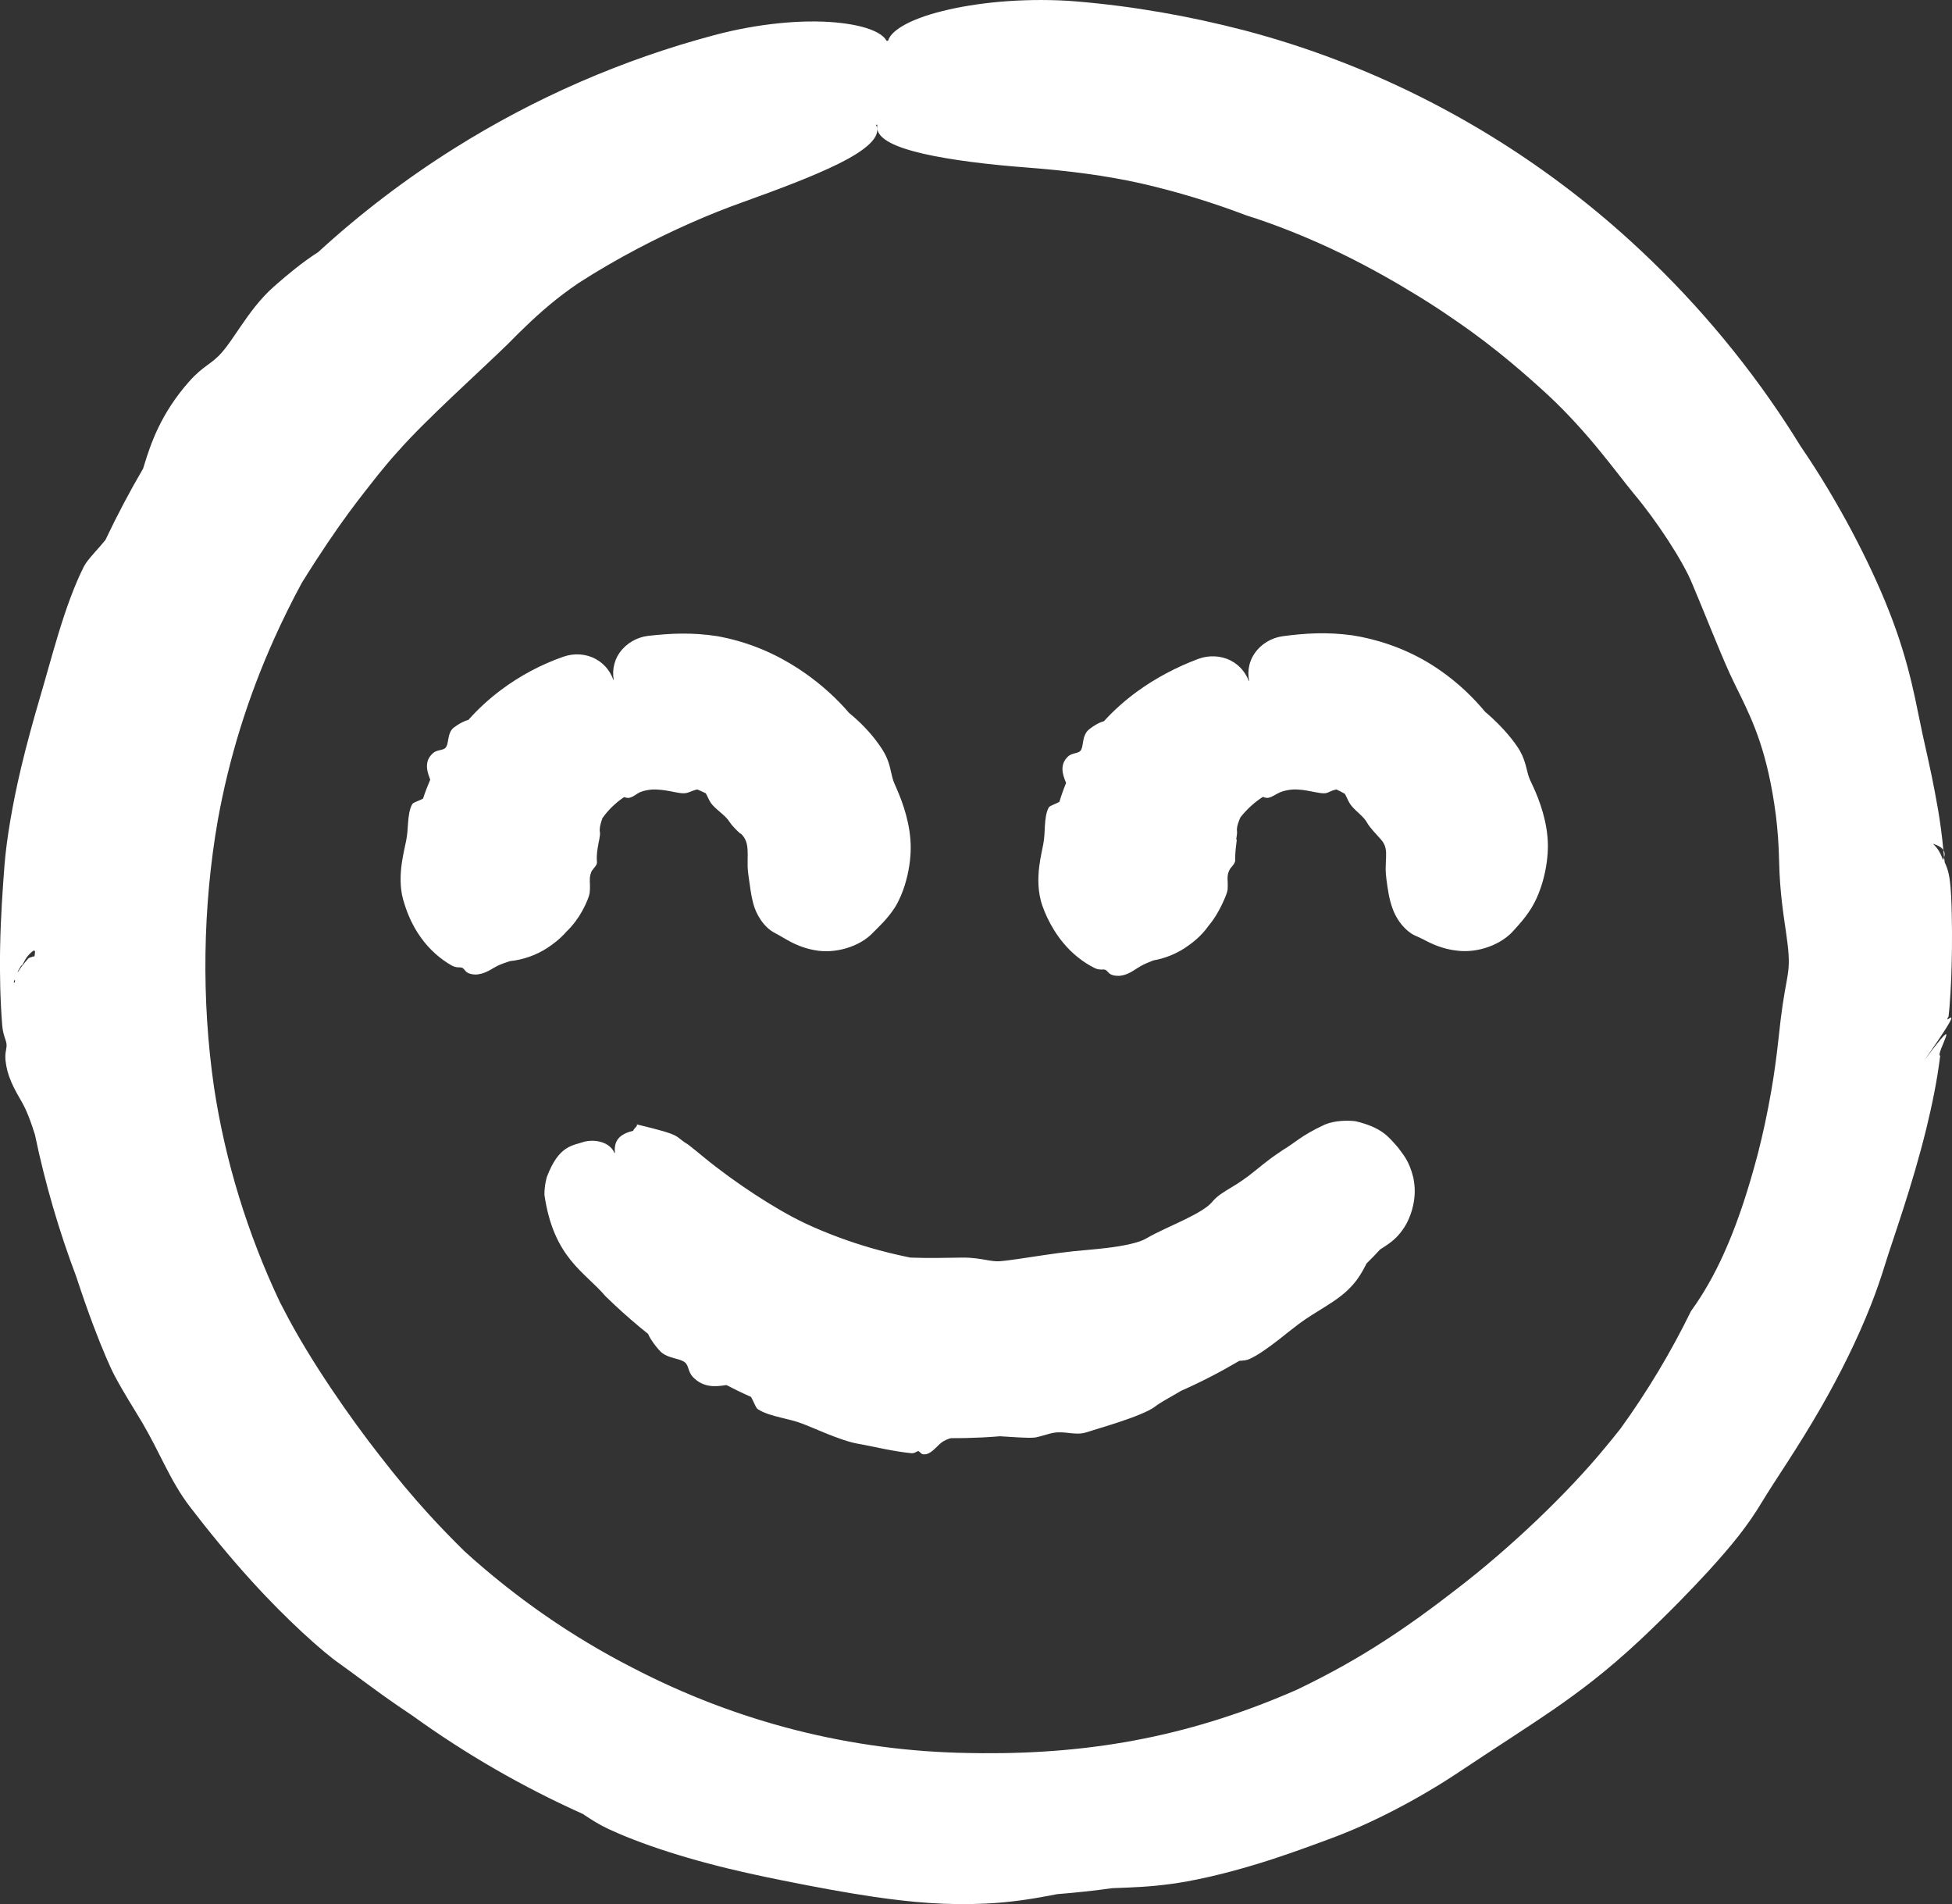
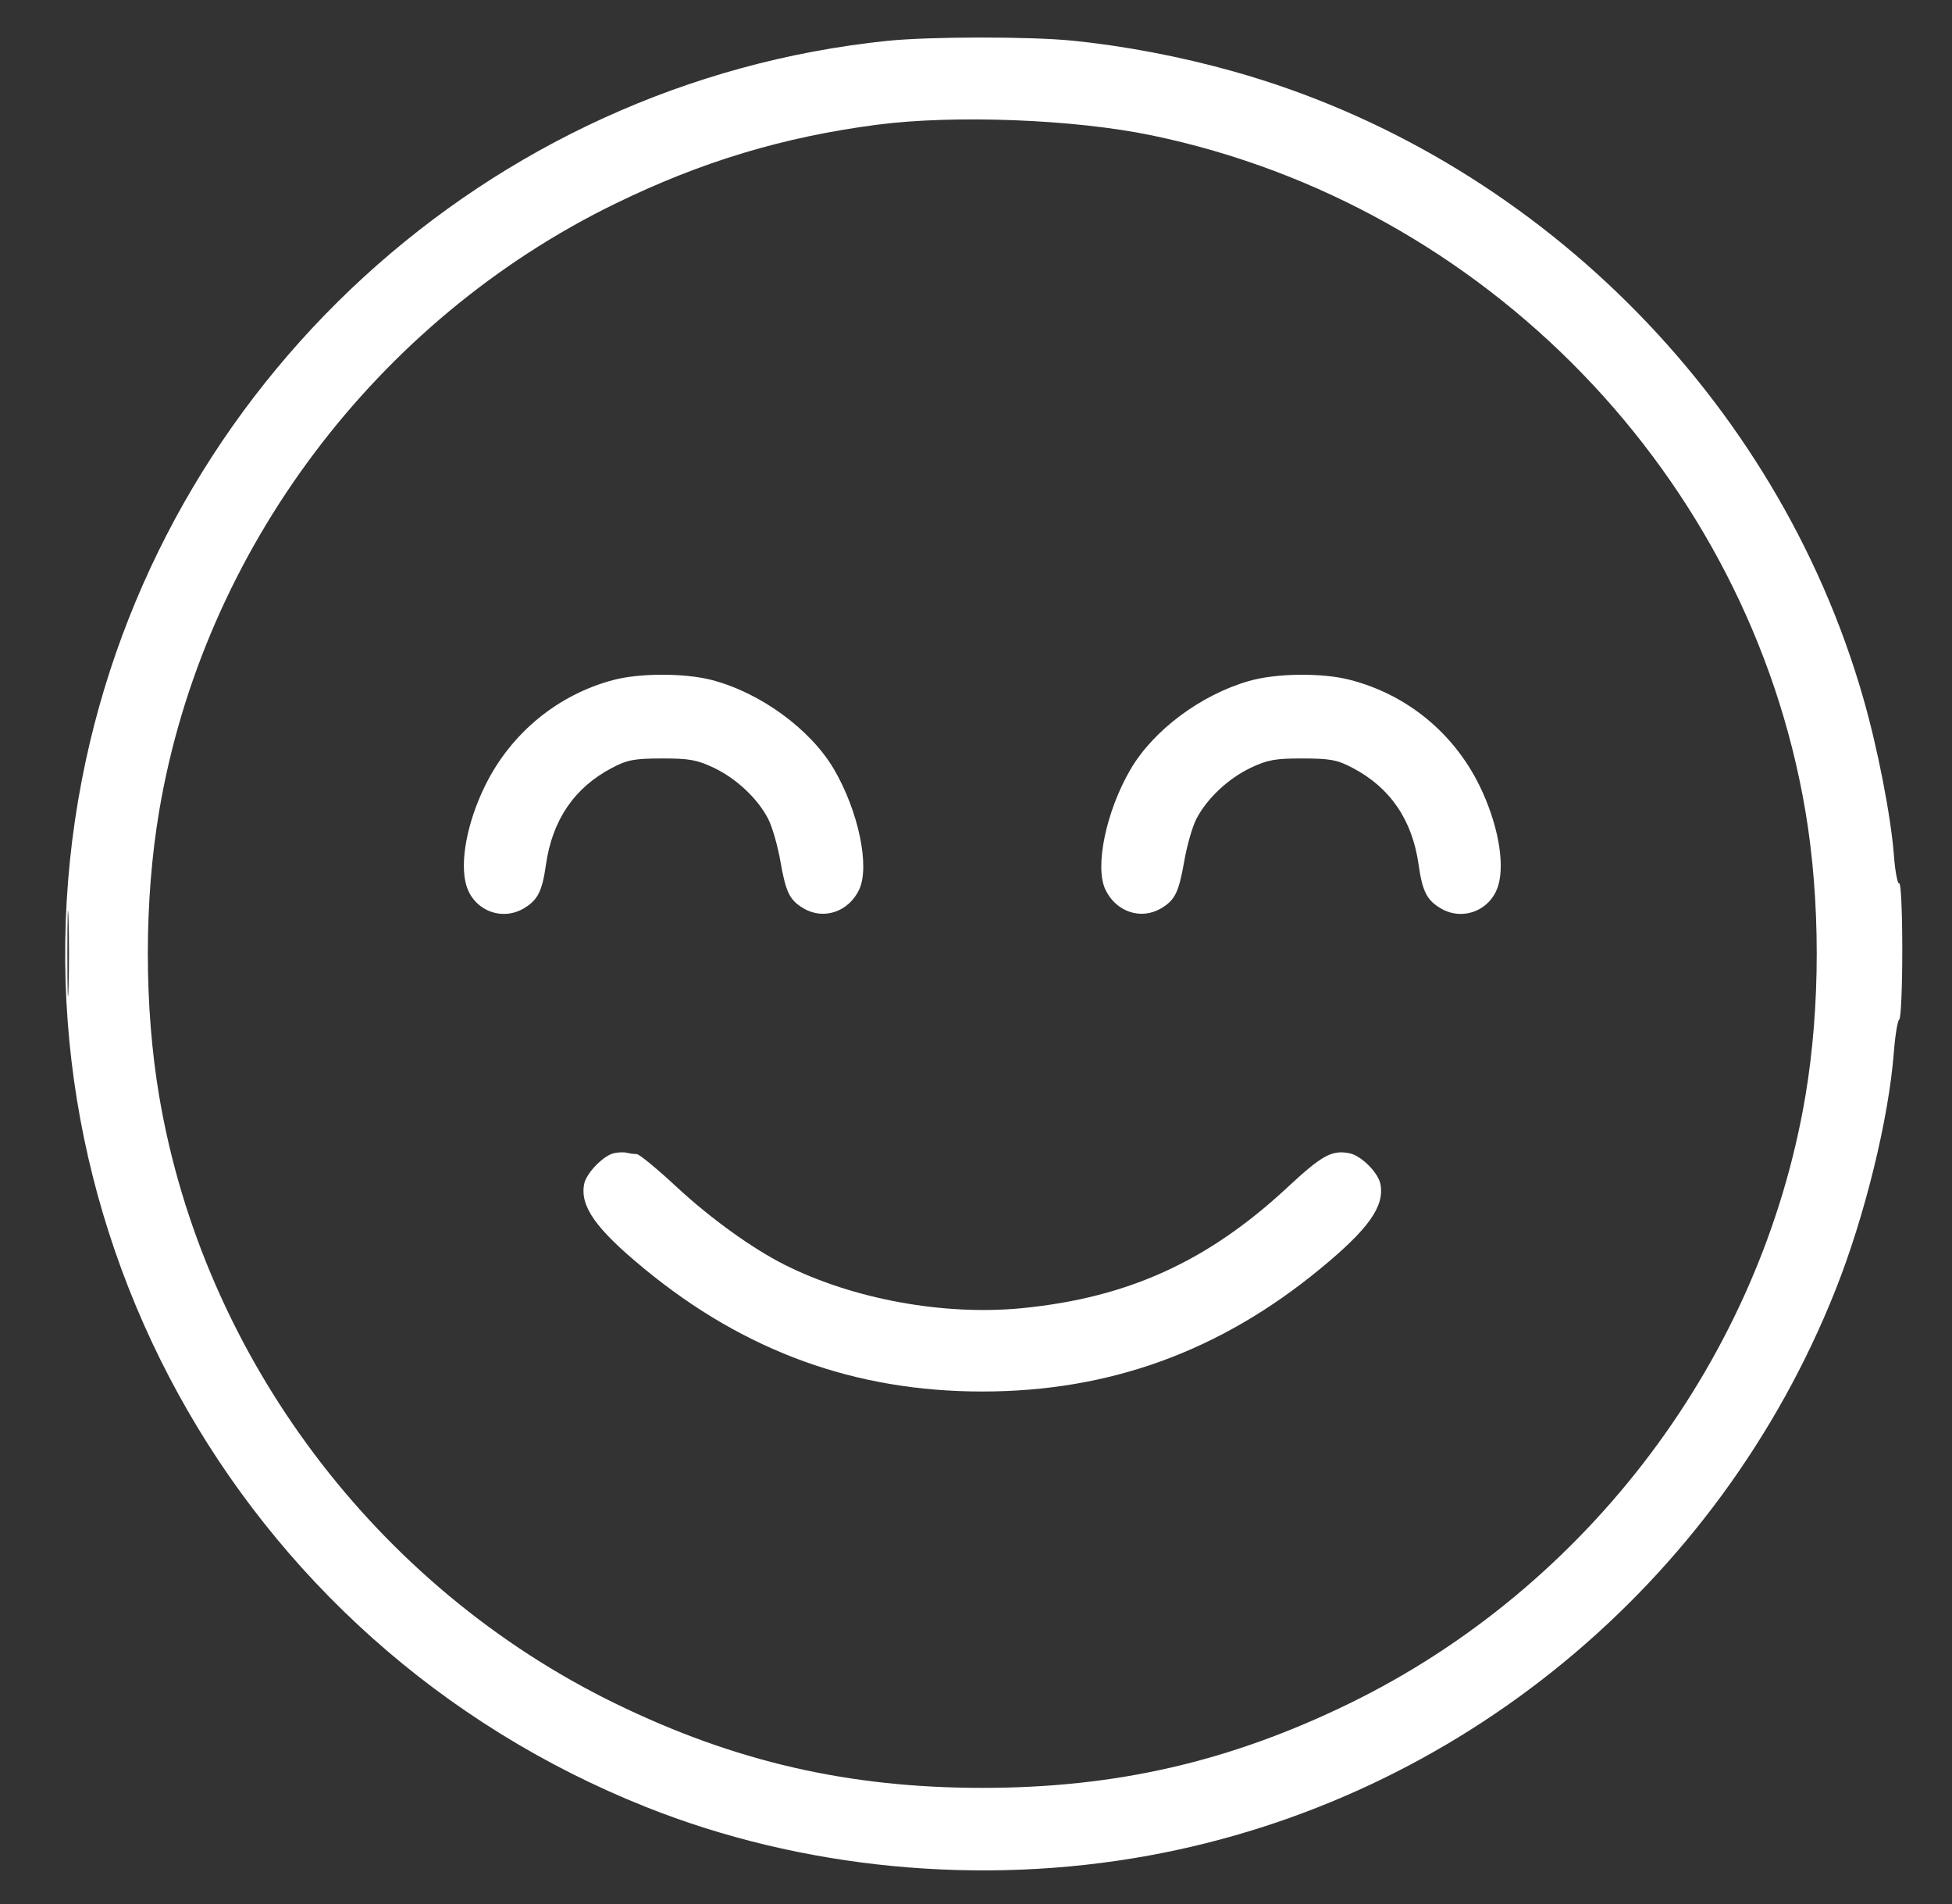
<svg xmlns="http://www.w3.org/2000/svg" viewBox="0 0 32.939 32.124" fill="none">
  <rect x="0" y="0" width="32.939" height="32.124" fill="#333333" stroke="none" />
  <path fill-rule="evenodd" clip-rule="evenodd" d="M14.975 0.689C8.23 1.384 2.672 6.48 1.382 13.153C-0.029 20.452 3.96 27.719 10.897 30.484C13.521 31.531 16.546 31.823 19.385 31.305C24.596 30.355 28.996 26.733 30.972 21.766C31.468 20.519 31.871 18.877 31.958 17.75C31.98 17.465 32.021 17.217 32.049 17.199C32.078 17.182 32.1 16.651 32.1 16.02C32.1 15.389 32.077 14.887 32.049 14.904C32.021 14.922 31.979 14.704 31.958 14.421C31.907 13.763 31.682 12.609 31.438 11.764C29.983 6.705 25.871 2.621 20.804 1.202C19.919 0.954 18.969 0.773 18.095 0.686C17.377 0.614 15.686 0.616 14.975 0.689ZM14.794 2.105C13.213 2.312 11.839 2.726 10.384 3.435C6.352 5.4 3.435 9.28 2.688 13.671C2.43 15.189 2.43 16.986 2.688 18.504C3.435 22.895 6.352 26.775 10.384 28.74C12.398 29.721 14.318 30.163 16.576 30.163C18.834 30.163 20.753 29.721 22.768 28.74C26.8 26.775 29.717 22.895 30.463 18.504C30.721 16.986 30.721 15.189 30.463 13.671C29.506 8.039 25.065 3.453 19.436 2.284C18.13 2.012 16.1 1.934 14.794 2.105ZM10.354 11.471C9.412 11.719 8.621 12.37 8.187 13.253C7.88 13.877 7.754 14.552 7.87 14.94C7.995 15.358 8.466 15.546 8.839 15.325C9.074 15.186 9.149 15.038 9.213 14.586C9.32 13.835 9.692 13.289 10.323 12.957C10.584 12.819 10.7 12.797 11.169 12.796C11.632 12.795 11.762 12.819 12.045 12.953C12.426 13.134 12.788 13.474 12.964 13.818C13.031 13.949 13.123 14.267 13.168 14.526C13.261 15.057 13.324 15.186 13.56 15.325C13.899 15.526 14.32 15.384 14.498 15.008C14.682 14.62 14.486 13.683 14.073 12.978C13.676 12.301 12.829 11.684 12.006 11.471C11.551 11.354 10.799 11.354 10.354 11.471ZM21.076 11.489C20.264 11.722 19.465 12.318 19.078 12.978C18.666 13.683 18.469 14.62 18.653 15.008C18.831 15.384 19.252 15.526 19.592 15.325C19.828 15.186 19.891 15.057 19.984 14.526C20.029 14.267 20.12 13.949 20.187 13.818C20.364 13.474 20.725 13.134 21.106 12.953C21.389 12.819 21.52 12.795 21.982 12.796C22.451 12.797 22.567 12.819 22.828 12.957C23.46 13.289 23.832 13.835 23.938 14.586C24.002 15.038 24.077 15.186 24.312 15.325C24.685 15.546 25.156 15.358 25.282 14.94C25.398 14.552 25.271 13.877 24.965 13.253C24.524 12.357 23.732 11.712 22.77 11.467C22.3 11.348 21.532 11.357 21.076 11.489ZM1.137 16.087C1.137 16.735 1.145 17 1.156 16.676C1.167 16.352 1.167 15.822 1.156 15.498C1.145 15.175 1.137 15.44 1.137 16.087ZM10.369 19.453C10.189 19.487 9.893 19.79 9.857 19.976C9.785 20.353 10.056 20.734 10.876 21.408C12.568 22.8 14.431 23.476 16.576 23.476C18.721 23.476 20.584 22.8 22.275 21.408C23.095 20.734 23.366 20.353 23.294 19.976C23.257 19.782 22.967 19.494 22.77 19.456C22.473 19.399 22.309 19.489 21.725 20.032C20.384 21.279 19.039 21.892 17.255 22.069C15.933 22.201 14.393 21.919 13.233 21.334C12.687 21.058 11.987 20.553 11.418 20.025C11.09 19.72 10.787 19.47 10.744 19.47C10.701 19.47 10.629 19.461 10.585 19.449C10.541 19.437 10.444 19.438 10.369 19.453Z" fill="white" />
-   <path d="M7.988 4.508C7.455 4.993 6.412 5.889 5.899 6.452C5.889 6.462 5.88 6.472 5.87 6.483C5.746 6.614 5.634 6.742 5.505 6.894C5.204 7.264 4.775 7.747 4.045 8.881C3.85 9.222 3.669 9.57 3.501 9.925C2.986 11.012 2.603 12.161 2.365 13.343C1.755 16.32 2.091 19.487 3.347 22.288C3.37 22.337 3.394 22.386 3.419 22.436C3.886 23.405 4.629 24.514 5.133 25.183C5.767 26.039 6.267 26.572 6.686 26.999C7.973 28.216 9.489 29.2 11.136 29.885C12.671 30.524 14.334 30.881 16.009 30.958C17.095 31.008 18.187 30.939 19.255 30.746C19.264 30.744 19.273 30.743 19.282 30.741C20.257 30.563 21.213 30.283 22.13 29.908C22.663 29.673 23.153 29.414 23.593 29.153C24.212 28.786 24.733 28.416 25.156 28.102C26.18 27.354 27.242 26.375 27.941 25.562C28.056 25.43 28.162 25.303 28.259 25.184C28.773 24.506 29.229 23.784 29.618 23.029C29.651 22.983 29.684 22.936 29.718 22.888C29.961 22.538 30.192 22.111 30.426 21.549C30.59 21.153 30.753 20.678 30.912 20.109C31.076 19.515 31.248 18.81 31.354 17.996C31.367 17.889 31.379 17.792 31.389 17.706C31.499 17.346 31.191 17.585 31.77 16.748C31.285 17.458 31.641 16.902 31.574 16.959C31.587 16.897 31.598 16.835 31.608 16.773C31.639 16.557 31.618 16.321 31.589 16.046C31.588 16.038 31.587 16.029 31.586 16.02C31.569 15.869 31.551 15.705 31.536 15.526C31.528 15.436 31.521 15.343 31.515 15.247C31.512 15.2 31.509 15.151 31.506 15.106C31.505 15.084 31.503 15.062 31.502 15.047C31.502 15.039 31.501 15.033 31.502 15.036C31.503 15.039 31.504 15.043 31.509 15.062C31.722 15.062 30.823 15.186 32.347 15.387C31.238 15.528 31.629 15.085 31.515 15.122C31.493 15.073 31.486 15.048 31.48 15.025C31.467 14.981 31.462 14.951 31.456 14.922C31.446 14.865 31.441 14.817 31.437 14.769C31.428 14.658 31.424 14.559 31.422 14.462C31.369 13.153 31.098 12.399 30.91 11.916C30.873 11.825 30.837 11.74 30.801 11.66C30.731 11.501 30.665 11.358 30.603 11.21C30.405 10.73 30.152 10.037 29.939 9.515C29.778 9.099 29.31 8.334 28.89 7.805C28.733 7.603 28.534 7.322 28.285 7.003C28.026 6.673 27.713 6.301 27.342 5.937C26.401 5.023 25.828 4.624 25.376 4.3C25.246 4.209 25.124 4.127 25 4.046C24.61 3.79 24.117 3.489 23.599 3.22C22.98 2.897 22.327 2.622 21.819 2.451C21.412 2.287 20.997 2.141 20.577 2.015C19.743 1.766 18.876 1.58 18.016 1.475C17.943 1.466 17.863 1.458 17.781 1.452C17.073 1.397 16.348 1.321 15.825 1.2C15.299 1.078 15.002 0.934 14.981 0.753C14.958 0.571 15.256 0.363 15.798 0.214C16.342 0.065 17.073 -0.024 17.871 0.006C17.965 0.01 18.06 0.015 18.161 0.024C19.123 0.104 20.065 0.27 20.997 0.512C21.522 0.65 22.04 0.816 22.547 1.009C24.371 1.702 26.063 2.745 27.506 4.059C28.516 4.978 29.41 6.026 30.157 7.169C30.233 7.287 30.309 7.405 30.382 7.525C31.032 8.473 31.557 9.506 31.857 10.261C32.059 10.765 32.174 11.174 32.259 11.528C32.279 11.613 32.298 11.696 32.315 11.775C32.376 12.058 32.422 12.305 32.479 12.554C32.509 12.687 32.55 12.869 32.596 13.09C32.663 13.426 32.747 13.834 32.795 14.357C32.8 14.423 32.808 14.492 32.817 14.552C32.821 14.581 32.826 14.61 32.829 14.625C32.831 14.632 32.833 14.638 32.828 14.622C32.825 14.613 32.824 14.603 32.806 14.559C32.601 14.621 33.407 14.09 31.605 14.188C32.785 13.812 32.768 14.618 32.809 14.533C32.848 14.614 32.856 14.649 32.865 14.674C32.882 14.732 32.884 14.748 32.889 14.773C32.897 14.812 32.9 14.837 32.903 14.859C32.908 14.902 32.911 14.932 32.914 14.963C32.919 15.023 32.922 15.076 32.925 15.127C32.93 15.231 32.933 15.33 32.935 15.428C32.94 15.626 32.94 15.822 32.938 16.02C32.934 16.343 32.924 16.66 32.896 16.998C32.892 17.045 32.887 17.092 32.881 17.148C32.754 17.357 33.268 16.751 32.474 17.887C33.175 16.947 32.646 17.807 32.74 17.81C32.688 18.234 32.602 18.647 32.505 19.044C32.264 20.025 31.945 20.893 31.806 21.344C31.74 21.559 31.663 21.782 31.575 22.006C31.342 22.601 31.041 23.201 30.737 23.73C30.34 24.424 29.939 24.995 29.735 25.336C29.49 25.744 29.233 26.061 28.828 26.506C28.545 26.813 28.191 27.183 27.686 27.659C27.101 28.207 26.642 28.543 26.248 28.818C25.69 29.201 25.26 29.468 24.629 29.89C23.928 30.358 23.138 30.764 22.485 31.006C22.188 31.117 21.848 31.242 21.489 31.36C21.015 31.515 20.507 31.654 20.035 31.74C19.834 31.777 19.65 31.8 19.478 31.816C19.318 31.831 19.169 31.839 19.03 31.845C18.94 31.849 18.854 31.852 18.77 31.855C18.461 31.898 18.15 31.931 17.839 31.956C17.789 31.966 17.737 31.976 17.682 31.986C17.406 32.037 17.064 32.094 16.638 32.115C15.963 32.147 15.369 32.092 14.752 32.002C14.27 31.931 13.774 31.839 13.206 31.725C12.819 31.647 12.378 31.553 11.946 31.437C11.492 31.317 11.047 31.175 10.679 31.031C10.526 30.972 10.387 30.912 10.266 30.856C10.111 30.784 9.987 30.703 9.864 30.622C9.863 30.621 9.863 30.621 9.862 30.621C9.854 30.615 9.846 30.61 9.838 30.604C8.828 30.151 7.862 29.596 6.962 28.946C6.881 28.892 6.8 28.838 6.721 28.783C6.332 28.516 5.967 28.235 5.72 28.06C5.451 27.873 4.836 27.325 4.254 26.682C3.87 26.262 3.5 25.805 3.207 25.423C3.035 25.2 2.906 24.964 2.781 24.72C2.664 24.492 2.549 24.255 2.405 24.009C2.332 23.885 2.25 23.754 2.164 23.612C2.089 23.487 2.011 23.354 1.935 23.211C1.864 23.079 1.73 22.772 1.579 22.372C1.485 22.124 1.386 21.841 1.288 21.542C0.994 20.764 0.76 19.961 0.59 19.145C0.538 18.978 0.486 18.833 0.434 18.72C0.396 18.638 0.357 18.57 0.316 18.5C0.262 18.404 0.206 18.304 0.154 18.161C0.114 18.049 0.089 17.914 0.09 17.822C0.09 17.779 0.096 17.746 0.102 17.715C0.108 17.68 0.114 17.649 0.11 17.612C0.107 17.586 0.098 17.559 0.087 17.525C0.069 17.472 0.045 17.402 0.037 17.294C0.005 16.892 -0.007 16.432 0.002 15.983C0.011 15.483 0.045 14.996 0.075 14.608C0.108 14.173 0.211 13.561 0.355 12.956C0.355 12.956 0.355 12.955 0.355 12.955C0.455 12.533 0.572 12.117 0.676 11.762C0.779 11.413 0.877 11.049 0.984 10.697C1.112 10.276 1.255 9.874 1.418 9.553C1.452 9.488 1.513 9.416 1.591 9.327C1.647 9.265 1.711 9.193 1.779 9.11C1.973 8.699 2.186 8.297 2.415 7.905C2.42 7.889 2.425 7.873 2.43 7.857C2.43 7.857 2.43 7.856 2.43 7.856C2.542 7.491 2.71 6.981 3.193 6.435C3.316 6.297 3.412 6.224 3.499 6.16C3.585 6.097 3.661 6.042 3.748 5.941C3.847 5.827 3.945 5.677 4.055 5.516C4.21 5.289 4.39 5.039 4.622 4.835C4.637 4.821 4.654 4.806 4.672 4.791C4.84 4.644 5.092 4.431 5.371 4.252C6.082 3.6 6.852 3.014 7.666 2.503C9.023 1.65 10.506 1.005 12.045 0.595C12.793 0.394 13.543 0.328 14.095 0.378C14.65 0.428 14.963 0.576 14.981 0.753C14.999 0.932 14.726 1.128 14.247 1.339C13.768 1.549 13.123 1.767 12.453 1.985C11.361 2.339 10.313 2.823 9.338 3.418C9.287 3.451 9.237 3.484 9.188 3.518C8.817 3.766 8.5 4.035 8.196 4.314C8.126 4.378 8.057 4.443 7.988 4.508ZM8.572 5.802C8.106 6.257 7.181 7.085 6.727 7.603C6.718 7.613 6.71 7.622 6.701 7.631C6.592 7.752 6.493 7.87 6.379 8.011C6.115 8.35 5.737 8.796 5.093 9.833C4.924 10.145 4.767 10.463 4.622 10.786C4.184 11.762 3.864 12.789 3.675 13.839C3.42 15.3 3.397 16.871 3.612 18.347C3.801 19.593 4.178 20.817 4.723 21.968C4.745 22.011 4.768 22.056 4.792 22.1C5.237 22.966 5.934 23.953 6.402 24.55C6.992 25.314 7.452 25.79 7.838 26.171C8.691 26.946 9.647 27.612 10.677 28.138C12.436 29.052 14.364 29.546 16.357 29.575C16.43 29.577 16.502 29.578 16.576 29.578C17.496 29.585 18.409 29.512 19.301 29.332C20.187 29.155 21.051 28.873 21.884 28.507C22.097 28.405 22.303 28.3 22.501 28.193C22.746 28.061 22.978 27.925 23.196 27.788C23.748 27.443 24.211 27.095 24.588 26.803C25.499 26.104 26.444 25.197 27.064 24.448C27.166 24.327 27.26 24.21 27.346 24.101C27.798 23.476 28.196 22.812 28.534 22.121C28.563 22.079 28.593 22.036 28.624 21.992C28.995 21.443 29.341 20.693 29.665 19.456C29.746 19.14 29.822 18.792 29.889 18.406C29.936 18.135 29.977 17.842 30.011 17.528C30.061 17.04 30.106 16.788 30.144 16.581C30.155 16.52 30.165 16.463 30.173 16.405C30.201 16.206 30.176 15.995 30.141 15.748C30.095 15.427 30.033 15.048 30.022 14.541C30.016 14.25 29.996 13.989 29.967 13.755C29.828 12.684 29.574 12.167 29.386 11.771C29.316 11.628 29.251 11.501 29.191 11.369C28.996 10.939 28.754 10.315 28.554 9.845C28.401 9.469 27.957 8.787 27.562 8.319C27.415 8.14 27.228 7.89 26.995 7.606C26.755 7.312 26.462 6.982 26.118 6.661C25.242 5.856 24.714 5.509 24.297 5.227C24.177 5.148 24.064 5.076 23.95 5.006C23.591 4.784 23.137 4.523 22.662 4.291C22.094 4.012 21.496 3.778 21.032 3.634C20.458 3.415 19.868 3.235 19.267 3.097C18.663 2.96 18.003 2.878 17.348 2.828C16.689 2.778 16.056 2.702 15.582 2.594C15.11 2.485 14.826 2.35 14.802 2.169C14.776 1.989 15.031 1.772 15.528 1.609C16.024 1.446 16.711 1.358 17.425 1.382C18.137 1.407 18.846 1.461 19.579 1.596C20.304 1.732 21.02 1.925 21.717 2.172C23.397 2.768 24.967 3.682 26.316 4.853C27.259 5.672 28.098 6.611 28.805 7.641C28.877 7.747 28.949 7.854 29.019 7.962C29.636 8.811 30.142 9.743 30.435 10.426C30.679 10.99 30.796 11.425 30.887 11.797C30.949 12.053 30.998 12.281 31.056 12.509C31.087 12.632 31.13 12.799 31.176 13.003C31.211 13.159 31.248 13.337 31.284 13.532C31.443 14.377 31.537 15.525 31.467 16.585C31.431 17.165 31.339 17.835 31.201 18.469C31.19 18.521 31.179 18.573 31.167 18.623C30.977 19.466 30.716 20.205 30.604 20.596C30.398 21.325 30.042 22.123 29.671 22.792C29.32 23.433 28.963 23.96 28.785 24.277C28.571 24.656 28.342 24.95 27.979 25.363C27.726 25.648 27.408 25.991 26.956 26.436C26.432 26.948 26.018 27.262 25.663 27.519C25.159 27.879 24.771 28.129 24.205 28.529C23.824 28.796 23.414 29.046 23.016 29.25C22.758 29.383 22.506 29.499 22.273 29.592C22.005 29.7 21.698 29.823 21.373 29.939C20.944 30.094 20.482 30.233 20.051 30.32C19.696 30.392 19.396 30.415 19.132 30.428C19.05 30.433 18.971 30.436 18.894 30.439C18.612 30.483 18.329 30.518 18.045 30.545C18 30.555 17.952 30.566 17.902 30.577C17.652 30.63 17.34 30.69 16.954 30.718C16.825 30.728 16.699 30.733 16.576 30.736C16.112 30.745 15.681 30.713 15.234 30.659C14.793 30.606 14.336 30.533 13.814 30.442C13.457 30.38 13.052 30.303 12.654 30.206C12.062 30.064 11.489 29.876 11.109 29.705C10.967 29.642 10.853 29.569 10.741 29.496C10.74 29.495 10.74 29.495 10.739 29.495C10.732 29.49 10.724 29.485 10.717 29.48C10.525 29.399 10.335 29.314 10.147 29.227C9.418 28.887 8.717 28.486 8.053 28.03C7.978 27.983 7.903 27.936 7.829 27.887C7.467 27.652 7.127 27.405 6.895 27.253C6.644 27.089 6.07 26.602 5.523 26.028C5.163 25.653 4.813 25.244 4.535 24.903C4.373 24.703 4.252 24.489 4.133 24.268C4.023 24.061 3.915 23.846 3.776 23.624C3.707 23.513 3.628 23.395 3.546 23.268C3.473 23.156 3.398 23.036 3.325 22.908C3.257 22.789 3.128 22.511 2.982 22.147C2.892 21.923 2.795 21.665 2.7 21.393C2.413 20.688 2.181 19.959 2.009 19.214C1.957 19.062 1.905 18.931 1.852 18.828C1.821 18.768 1.788 18.715 1.755 18.662C1.748 18.651 1.741 18.64 1.734 18.629C1.679 18.542 1.623 18.45 1.571 18.32C1.53 18.218 1.504 18.094 1.505 18.009C1.505 17.97 1.511 17.939 1.516 17.91C1.522 17.878 1.528 17.85 1.524 17.816C1.521 17.792 1.512 17.767 1.5 17.736C1.482 17.688 1.459 17.625 1.449 17.526C1.415 17.159 1.399 16.741 1.398 16.333C1.397 15.879 1.417 15.437 1.433 15.083C1.451 14.686 1.527 14.123 1.646 13.56C1.651 13.539 1.655 13.518 1.66 13.496C1.739 13.128 1.833 12.767 1.917 12.457C2.004 12.135 2.085 11.797 2.175 11.473C2.283 11.083 2.404 10.712 2.55 10.415C2.579 10.355 2.637 10.289 2.709 10.208C2.761 10.15 2.82 10.084 2.883 10.007C3.053 9.628 3.24 9.256 3.442 8.893C3.446 8.879 3.45 8.864 3.454 8.848C3.454 8.848 3.454 8.848 3.454 8.848C3.543 8.508 3.678 8.032 4.114 7.526C4.225 7.398 4.314 7.332 4.394 7.273C4.474 7.215 4.544 7.164 4.622 7.071C4.71 6.964 4.795 6.825 4.892 6.674C5.027 6.462 5.185 6.227 5.394 6.038C5.408 6.025 5.424 6.011 5.44 5.997C5.591 5.86 5.82 5.661 6.075 5.496C6.712 4.886 7.405 4.335 8.141 3.852C8.756 3.448 9.401 3.092 10.069 2.788C10.726 2.489 11.408 2.229 12.106 2.026C12.788 1.826 13.474 1.758 13.981 1.804C14.489 1.85 14.779 1.992 14.802 2.169C14.825 2.347 14.582 2.548 14.154 2.761C13.724 2.974 13.148 3.19 12.55 3.405C11.936 3.623 11.339 3.891 10.755 4.197C10.415 4.376 10.083 4.569 9.76 4.777C9.716 4.808 9.671 4.839 9.627 4.87C9.299 5.104 9.02 5.357 8.754 5.619C8.693 5.679 8.633 5.74 8.572 5.802ZM9.572 13.097C9.551 13.237 9.391 13.377 9.309 13.469C9.308 13.471 9.306 13.473 9.305 13.474C9.285 13.496 9.27 13.518 9.252 13.545C9.225 13.586 9.191 13.638 9.133 13.718C9.101 13.763 9.062 13.816 9.015 13.882C8.991 13.945 8.969 14.009 8.948 14.071C8.85 14.329 8.825 14.698 8.813 14.657C8.756 14.489 8.477 14.432 8.379 14.547C8.428 14.501 8.253 14.762 8.321 14.684C8.322 14.68 8.323 14.675 8.324 14.67C8.331 14.629 8.341 14.551 8.352 14.464C8.378 14.254 8.433 14.045 8.5 13.898C8.641 13.593 8.787 13.406 8.913 13.265C9.203 12.864 9.609 12.561 10.019 12.377C10.35 12.185 10.923 12.173 11.168 12.195C11.306 12.201 11.445 12.205 11.619 12.226C11.844 12.245 12.133 12.351 12.292 12.434C12.381 12.477 12.466 12.525 12.547 12.576C12.789 12.729 13.002 12.909 13.193 13.126C13.316 13.242 13.43 13.367 13.527 13.508C13.531 13.513 13.535 13.518 13.538 13.524C13.688 13.778 13.731 13.889 13.779 14.027C13.818 14.145 13.847 14.269 13.867 14.404C13.89 14.577 13.912 14.748 13.911 14.775C13.91 14.782 13.905 14.78 13.897 14.773C13.885 14.741 13.851 14.716 13.905 14.742C13.909 14.737 13.903 14.727 13.893 14.72C13.891 14.727 13.889 14.734 13.888 14.742C13.875 14.836 13.921 14.843 13.958 14.783C13.962 14.776 13.967 14.768 13.971 14.758C13.963 14.78 13.985 14.72 13.99 14.631C13.995 14.552 14.027 14.5 14.054 14.457C14.062 14.444 14.069 14.432 14.074 14.42C14.093 14.377 14.061 14.337 14.023 14.293C13.973 14.235 13.912 14.17 13.925 14.057C13.961 13.688 13.799 13.569 13.692 13.5C13.66 13.478 13.63 13.46 13.608 13.438C13.572 13.403 13.545 13.354 13.524 13.3C13.505 13.251 13.491 13.193 13.481 13.139C13.466 13.055 13.334 12.949 13.216 12.893C13.171 12.872 13.127 12.828 13.07 12.778C13.013 12.726 12.943 12.668 12.854 12.625C12.629 12.516 12.505 12.476 12.408 12.443C12.38 12.434 12.354 12.425 12.328 12.418C12.246 12.394 12.147 12.362 12.049 12.339C11.958 12.317 11.868 12.301 11.793 12.297C11.776 12.297 11.757 12.298 11.739 12.299C11.544 12.236 11.261 12.191 11.001 12.176C10.866 12.167 10.738 12.1 10.625 11.982C10.514 11.865 10.418 11.709 10.37 11.533C10.322 11.358 10.346 11.167 10.457 11.01C10.567 10.854 10.746 10.751 10.934 10.728C11.314 10.685 11.677 10.666 12.112 10.734C12.138 10.739 12.166 10.744 12.192 10.75C12.667 10.847 13.095 11.034 13.479 11.285C13.761 11.471 14.022 11.689 14.256 11.946C14.28 11.973 14.304 12 14.327 12.027C14.516 12.181 14.693 12.365 14.818 12.542C14.844 12.577 14.868 12.612 14.888 12.644C14.981 12.789 15.011 12.911 15.034 13.015C15.05 13.086 15.063 13.148 15.088 13.207C15.101 13.238 15.12 13.281 15.142 13.332C15.233 13.543 15.37 13.913 15.368 14.31C15.366 14.486 15.341 14.698 15.266 14.94C15.23 15.051 15.184 15.171 15.108 15.298C14.98 15.501 14.823 15.641 14.735 15.731C14.509 15.975 14.084 16.098 13.741 16.029C13.542 15.994 13.377 15.913 13.255 15.842C13.194 15.806 13.132 15.77 13.074 15.739C12.895 15.65 12.754 15.427 12.707 15.228C12.67 15.088 12.657 14.951 12.633 14.793C12.623 14.729 12.618 14.673 12.616 14.622C12.615 14.549 12.616 14.483 12.617 14.424C12.617 14.299 12.611 14.19 12.531 14.094C12.514 14.076 12.496 14.057 12.489 14.061C12.422 13.999 12.352 13.931 12.306 13.86C12.28 13.819 12.241 13.779 12.197 13.74C12.139 13.688 12.074 13.638 12.023 13.581C11.981 13.535 11.957 13.478 11.933 13.428C11.925 13.413 11.918 13.398 11.91 13.384C11.891 13.375 11.872 13.365 11.853 13.357C11.823 13.342 11.793 13.33 11.766 13.319C11.756 13.321 11.746 13.323 11.736 13.326C11.683 13.34 11.636 13.366 11.59 13.377C11.518 13.395 11.42 13.37 11.301 13.347C11.26 13.34 11.216 13.332 11.17 13.327C11.113 13.32 11.053 13.317 10.993 13.321C10.92 13.327 10.841 13.346 10.793 13.368C10.727 13.4 10.709 13.433 10.627 13.458C10.616 13.461 10.603 13.462 10.589 13.461C10.572 13.459 10.554 13.455 10.537 13.45C10.536 13.45 10.536 13.45 10.536 13.45C10.534 13.449 10.532 13.449 10.53 13.448C10.38 13.551 10.258 13.671 10.165 13.804C10.16 13.818 10.155 13.833 10.151 13.847C10.128 13.916 10.113 13.983 10.123 14.037C10.134 14.095 10.101 14.198 10.084 14.315C10.072 14.391 10.066 14.473 10.073 14.543C10.077 14.584 10.047 14.616 10.017 14.652C10.006 14.666 9.995 14.68 9.985 14.695C9.97 14.73 9.957 14.767 9.954 14.809C9.951 14.844 9.953 14.885 9.955 14.931C9.956 14.972 9.956 15.017 9.95 15.066C9.942 15.113 9.911 15.212 9.82 15.377C9.764 15.478 9.673 15.609 9.557 15.719C9.445 15.847 9.326 15.933 9.234 15.994C9.053 16.111 8.833 16.192 8.605 16.215C8.527 16.241 8.456 16.265 8.396 16.294C8.353 16.315 8.314 16.34 8.272 16.364C8.215 16.395 8.152 16.426 8.067 16.438C8.001 16.448 7.926 16.434 7.884 16.407C7.864 16.394 7.851 16.378 7.84 16.364C7.827 16.349 7.815 16.334 7.797 16.326C7.784 16.321 7.768 16.321 7.748 16.32C7.716 16.32 7.674 16.318 7.623 16.289C7.432 16.183 7.242 16.014 7.103 15.818C6.967 15.631 6.879 15.425 6.826 15.253C6.818 15.226 6.81 15.201 6.803 15.177C6.747 14.982 6.752 14.746 6.782 14.551C6.802 14.413 6.832 14.29 6.853 14.186C6.874 14.086 6.879 13.982 6.886 13.882C6.895 13.763 6.909 13.65 6.957 13.566C6.967 13.549 7 13.535 7.042 13.517C7.072 13.505 7.106 13.491 7.138 13.474C7.174 13.365 7.215 13.259 7.26 13.154C7.259 13.149 7.257 13.144 7.255 13.139C7.254 13.138 7.254 13.138 7.254 13.138C7.217 13.041 7.172 12.908 7.239 12.788C7.255 12.76 7.276 12.734 7.303 12.709C7.342 12.674 7.386 12.664 7.426 12.655C7.465 12.646 7.499 12.639 7.521 12.612C7.546 12.581 7.554 12.533 7.563 12.479C7.576 12.405 7.594 12.32 7.664 12.27C7.669 12.267 7.674 12.263 7.679 12.26C7.729 12.224 7.804 12.173 7.904 12.145C8.068 11.961 8.25 11.794 8.445 11.647C8.77 11.402 9.13 11.211 9.505 11.08C9.687 11.015 9.892 11.029 10.054 11.119C10.218 11.208 10.325 11.36 10.37 11.533C10.415 11.706 10.4 11.888 10.352 12.045C10.302 12.202 10.223 12.321 10.121 12.391C9.953 12.505 9.802 12.637 9.669 12.78C9.664 12.789 9.658 12.798 9.652 12.807C9.61 12.874 9.592 12.958 9.58 13.041C9.577 13.059 9.574 13.078 9.572 13.097ZM20.284 13.14C20.259 13.281 20.106 13.41 20.04 13.483C20.039 13.484 20.037 13.485 20.036 13.487C20.025 13.498 20.016 13.51 20.007 13.523C20.002 13.53 19.997 13.538 19.992 13.547C19.953 13.612 19.897 13.697 19.761 13.895C19.738 13.959 19.717 14.024 19.697 14.088C19.59 14.335 19.616 14.832 19.541 14.587C19.513 14.508 19.234 14.422 19.13 14.543C19.178 14.489 18.984 14.815 19.081 14.651C19.082 14.644 19.084 14.637 19.085 14.628C19.097 14.566 19.111 14.473 19.126 14.376C19.16 14.174 19.208 14 19.266 13.869C19.33 13.728 19.376 13.631 19.481 13.456C19.563 13.337 19.64 13.254 19.71 13.184C20.026 12.808 20.384 12.548 20.825 12.36C21.153 12.192 21.722 12.169 21.983 12.195C22.119 12.202 22.255 12.206 22.427 12.226C22.642 12.242 22.95 12.36 23.096 12.448C23.185 12.496 23.273 12.548 23.36 12.606C23.595 12.763 23.814 12.962 23.994 13.193C24.111 13.318 24.214 13.448 24.299 13.574C24.418 13.753 24.503 13.924 24.552 14.07C24.596 14.203 24.625 14.346 24.641 14.486C24.654 14.649 24.677 14.785 24.659 14.769C24.654 14.768 24.644 14.76 24.636 14.754C24.623 14.732 24.62 14.729 24.655 14.745C24.663 14.74 24.658 14.729 24.65 14.722C24.648 14.729 24.648 14.736 24.648 14.744C24.647 14.84 24.7 14.831 24.715 14.794C24.717 14.788 24.72 14.782 24.723 14.772C24.731 14.747 24.743 14.686 24.747 14.601C24.751 14.52 24.782 14.468 24.808 14.425C24.816 14.412 24.823 14.4 24.828 14.387C24.846 14.345 24.814 14.306 24.775 14.262C24.724 14.205 24.663 14.142 24.674 14.03C24.701 13.699 24.565 13.569 24.461 13.501C24.45 13.494 24.439 13.487 24.429 13.48C24.396 13.46 24.367 13.443 24.343 13.422C24.269 13.354 24.227 13.224 24.202 13.113C24.183 13.024 24.051 12.912 23.933 12.854C23.889 12.832 23.845 12.787 23.791 12.737C23.735 12.686 23.668 12.628 23.582 12.586C23.364 12.481 23.245 12.446 23.15 12.416C23.123 12.408 23.097 12.401 23.072 12.394C22.992 12.373 22.894 12.345 22.794 12.324C22.715 12.307 22.634 12.294 22.561 12.288C22.535 12.288 22.506 12.289 22.479 12.291C22.276 12.23 21.995 12.191 21.736 12.18C21.602 12.174 21.473 12.109 21.359 11.994C21.246 11.878 21.146 11.725 21.094 11.55C21.041 11.376 21.061 11.185 21.169 11.026C21.276 10.867 21.454 10.76 21.642 10.734C22.022 10.683 22.389 10.66 22.817 10.718C22.862 10.725 22.908 10.733 22.955 10.742C23.395 10.829 23.826 10.998 24.207 11.246C24.499 11.436 24.763 11.667 24.991 11.927C25.015 11.954 25.038 11.981 25.061 12.009C25.286 12.198 25.486 12.421 25.602 12.594C25.673 12.697 25.71 12.791 25.735 12.875C25.745 12.906 25.752 12.935 25.759 12.963C25.777 13.034 25.791 13.096 25.817 13.154C25.831 13.185 25.851 13.228 25.875 13.279C25.971 13.488 26.116 13.861 26.12 14.259C26.121 14.435 26.096 14.649 26.031 14.876C26.006 14.961 25.976 15.048 25.937 15.136C25.824 15.398 25.649 15.578 25.556 15.683C25.336 15.946 24.924 16.083 24.585 16.038C24.34 16.012 24.142 15.916 24.006 15.843C23.969 15.824 23.933 15.807 23.899 15.793C23.741 15.729 23.575 15.548 23.495 15.317C23.438 15.159 23.418 15.001 23.395 14.832C23.387 14.769 23.383 14.714 23.382 14.665C23.383 14.587 23.387 14.524 23.389 14.468C23.393 14.352 23.389 14.259 23.303 14.163C23.207 14.056 23.116 13.964 23.066 13.875C23.043 13.833 23.007 13.794 22.967 13.755C22.914 13.703 22.855 13.654 22.806 13.596C22.766 13.548 22.743 13.49 22.718 13.439C22.711 13.423 22.703 13.407 22.695 13.393C22.67 13.379 22.645 13.365 22.62 13.352C22.596 13.34 22.573 13.329 22.552 13.319C22.542 13.321 22.532 13.323 22.522 13.326C22.47 13.338 22.429 13.365 22.39 13.377C22.329 13.396 22.226 13.37 22.107 13.348C22.067 13.34 22.026 13.333 21.981 13.327C21.922 13.32 21.861 13.316 21.8 13.321C21.727 13.327 21.649 13.345 21.598 13.368C21.524 13.4 21.486 13.438 21.406 13.459C21.388 13.463 21.368 13.461 21.345 13.456C21.336 13.453 21.327 13.45 21.317 13.446C21.317 13.446 21.317 13.446 21.316 13.446C21.314 13.445 21.312 13.445 21.311 13.444C21.171 13.532 21.037 13.656 20.931 13.79C20.925 13.805 20.919 13.819 20.913 13.834C20.885 13.904 20.865 13.971 20.874 14.024C20.879 14.06 20.866 14.114 20.86 14.163C20.877 14.149 20.866 14.195 20.862 14.236C20.851 14.318 20.841 14.421 20.844 14.503C20.846 14.551 20.815 14.588 20.784 14.625C20.774 14.637 20.764 14.649 20.755 14.661C20.736 14.697 20.721 14.734 20.716 14.778C20.713 14.811 20.715 14.848 20.717 14.89C20.718 14.927 20.719 14.968 20.715 15.011C20.71 15.053 20.68 15.135 20.611 15.278C20.567 15.366 20.503 15.488 20.395 15.617C20.267 15.803 20.094 15.928 19.989 15.997C19.835 16.096 19.654 16.17 19.462 16.203C19.384 16.234 19.313 16.263 19.254 16.296C19.211 16.32 19.173 16.346 19.131 16.372C19.075 16.408 19.013 16.442 18.928 16.458C18.861 16.471 18.784 16.461 18.74 16.436C18.719 16.424 18.705 16.409 18.693 16.396C18.679 16.381 18.667 16.367 18.648 16.36C18.635 16.355 18.619 16.356 18.599 16.357C18.567 16.357 18.524 16.358 18.472 16.332C18.276 16.236 18.084 16.081 17.94 15.905C17.822 15.763 17.734 15.611 17.669 15.475C17.636 15.406 17.612 15.342 17.592 15.287C17.509 15.057 17.512 14.808 17.538 14.608C17.556 14.467 17.585 14.343 17.605 14.24C17.624 14.139 17.627 14.036 17.632 13.937C17.639 13.819 17.651 13.707 17.697 13.623C17.706 13.606 17.739 13.591 17.78 13.573C17.81 13.561 17.843 13.546 17.876 13.529C17.909 13.42 17.947 13.313 17.99 13.208C17.988 13.203 17.986 13.198 17.984 13.193C17.984 13.193 17.983 13.193 17.983 13.193C17.935 13.075 17.874 12.902 18.021 12.764C18.058 12.729 18.102 12.718 18.141 12.708C18.18 12.698 18.214 12.69 18.235 12.663C18.259 12.632 18.265 12.583 18.274 12.529C18.275 12.523 18.276 12.516 18.277 12.508C18.291 12.433 18.315 12.352 18.381 12.303C18.386 12.299 18.391 12.295 18.397 12.291C18.449 12.251 18.527 12.196 18.629 12.167C18.801 11.977 18.987 11.815 19.181 11.672C19.506 11.436 19.855 11.253 20.221 11.116C20.399 11.05 20.603 11.059 20.768 11.144C20.934 11.229 21.045 11.378 21.094 11.55C21.143 11.722 21.133 11.904 21.089 12.062C21.044 12.22 20.966 12.342 20.862 12.415C20.691 12.535 20.532 12.673 20.392 12.82C20.386 12.829 20.38 12.839 20.374 12.848C20.329 12.916 20.308 13.001 20.294 13.084C20.29 13.103 20.287 13.122 20.284 13.14ZM2.189 16.331C2.275 16.353 2.24 16.396 2.221 16.42C2.221 16.42 2.22 16.421 2.22 16.421C2.216 16.427 2.214 16.432 2.213 16.438C2.21 16.453 2.206 16.473 2.152 16.515C2.154 16.527 2.155 16.539 2.156 16.551C2.156 16.611 2.141 16.678 2.116 16.722C2.109 16.724 2.106 16.764 2.091 16.693C2.086 16.675 2.093 16.68 2.058 16.549C1.915 16.485 2.502 16.611 1.377 15.894C0.403 15.821 0.425 16.297 0.357 16.292C0.302 16.377 0.281 16.429 0.265 16.47C0.21 16.629 0.225 16.617 0.218 16.641C0.209 16.71 0.214 16.701 0.214 16.713C0.217 16.724 0.222 16.722 0.227 16.719C0.245 16.706 0.265 16.676 0.287 16.647C0.29 16.643 0.294 16.638 0.297 16.633C0.297 16.632 0.296 16.63 0.296 16.628C0.288 16.597 0.278 16.558 0.31 16.533C0.35 16.503 0.388 16.481 0.42 16.464C0.49 16.362 0.553 16.257 0.578 16.152C0.586 16.119 0.591 16.086 0.591 16.053C0.591 16.023 0.588 15.992 0.583 15.962C0.564 15.944 0.542 15.928 0.521 15.912C0.492 15.891 0.466 15.871 0.458 15.856C0.437 15.817 0.468 15.773 0.491 15.741C0.495 15.735 0.499 15.73 0.502 15.726C0.49 15.7 0.477 15.675 0.463 15.65C0.47 15.648 0.478 15.646 0.485 15.644C0.58 15.621 0.578 15.594 0.575 15.552C0.574 15.542 0.573 15.53 0.574 15.518C0.575 15.508 0.576 15.499 0.578 15.489C0.582 15.473 0.619 15.465 0.65 15.457C0.659 15.455 0.667 15.453 0.674 15.451C0.697 15.445 0.671 15.439 0.641 15.435C0.603 15.436 0.552 15.401 0.601 15.451C0.616 15.481 0.58 15.412 0.667 15.613C0.683 15.642 0.705 15.681 0.757 15.735C0.759 15.848 1.384 15.979 1.505 15.765C1.741 15.481 1.633 15.549 1.662 15.515C1.67 15.482 1.671 15.467 1.671 15.455C1.67 15.423 1.663 15.423 1.658 15.419C1.648 15.413 1.641 15.415 1.636 15.417C1.627 15.422 1.627 15.429 1.634 15.435C1.649 15.448 1.688 15.458 1.722 15.468C1.742 15.473 1.76 15.478 1.77 15.482C1.803 15.498 1.77 15.518 1.725 15.534C1.689 15.547 1.724 15.574 1.768 15.594C1.785 15.603 1.786 15.613 1.786 15.625C1.786 15.638 1.786 15.652 1.805 15.668C1.853 15.709 1.876 15.73 1.894 15.747C1.899 15.752 1.904 15.757 1.909 15.761C1.925 15.776 1.938 15.793 1.951 15.812C1.967 15.833 1.983 15.856 2.004 15.873C1.981 15.915 1.953 15.96 1.925 16.003C1.91 16.025 1.829 16.046 1.694 16.062C1.559 16.078 1.383 16.087 1.201 16.087C1.018 16.087 0.842 16.078 0.707 16.062C0.573 16.046 0.491 16.024 0.476 16.001C0.447 15.955 0.419 15.908 0.396 15.862C0.368 15.805 0.349 15.748 0.349 15.691C0.35 15.651 0.354 15.611 0.363 15.57C0.364 15.566 0.364 15.562 0.365 15.558C0.321 15.522 0.281 15.488 0.267 15.461C0.255 15.439 0.28 15.423 0.301 15.409C0.315 15.401 0.328 15.39 0.326 15.381C0.325 15.376 0.323 15.367 0.32 15.357C0.317 15.345 0.314 15.336 0.313 15.305C0.319 15.266 0.288 15.355 0.345 15.111C0.362 15.077 0.321 15.122 0.438 14.91C0.318 14.613 1.824 14.465 1.772 14.797C1.954 15.024 1.933 15.08 1.957 15.133C1.981 15.226 1.974 15.206 1.98 15.232C1.986 15.266 1.986 15.273 1.988 15.285C1.996 15.355 1.991 15.367 1.97 15.397C1.952 15.421 1.914 15.445 1.879 15.468C1.876 15.47 1.873 15.473 1.87 15.475C1.822 15.505 1.78 15.532 1.795 15.545C1.822 15.569 1.8 15.599 1.781 15.624C1.763 15.649 1.747 15.67 1.777 15.681C1.814 15.695 1.799 15.707 1.778 15.725C1.763 15.738 1.744 15.753 1.737 15.774C1.729 15.798 1.704 15.815 1.682 15.83C1.652 15.85 1.629 15.865 1.671 15.887C1.718 15.912 1.748 15.938 1.734 15.958C1.727 15.968 1.729 15.978 1.73 15.99C1.733 16.004 1.735 16.02 1.718 16.034C1.705 16.046 1.669 16.055 1.638 16.064C1.628 16.067 1.619 16.069 1.611 16.072C1.611 16.081 1.612 16.09 1.613 16.099C1.618 16.101 1.625 16.102 1.631 16.104C1.664 16.112 1.704 16.123 1.724 16.135C1.755 16.155 1.736 16.173 1.715 16.191C1.698 16.205 1.681 16.22 1.687 16.237C1.691 16.249 1.706 16.263 1.72 16.276C1.741 16.295 1.762 16.315 1.748 16.329C1.743 16.334 1.721 16.338 1.699 16.342C1.699 16.342 1.698 16.342 1.698 16.342C1.697 16.342 1.695 16.342 1.694 16.343C1.71 16.376 1.729 16.409 1.748 16.442C1.754 16.445 1.759 16.448 1.765 16.451C1.792 16.466 1.818 16.48 1.855 16.489C1.895 16.5 1.918 16.524 1.943 16.551C1.959 16.568 1.975 16.587 1.997 16.602C2.01 16.611 1.987 16.618 1.963 16.626C1.941 16.633 1.918 16.64 1.923 16.649C1.926 16.654 1.935 16.659 1.945 16.664C1.954 16.669 1.963 16.674 1.969 16.679C1.974 16.683 1.964 16.692 1.949 16.703C1.948 16.704 1.947 16.705 1.945 16.706C1.935 16.715 1.924 16.724 1.914 16.733C1.927 16.761 1.94 16.787 1.951 16.824C1.97 16.834 1.996 16.841 2.029 16.852C2.052 16.86 2.08 16.867 2.109 16.875C2.148 16.886 2.188 16.901 2.218 16.931C2.186 17.054 2.431 16.666 2.031 17.472C1.959 17.536 2.005 17.603 1.578 17.826C1.162 18.039 0.549 17.803 0.404 17.621C0.075 17.268 0.132 17.168 0.115 17.168C0.102 17.116 0.099 17.086 0.097 17.062C0.095 17.009 0.099 16.976 0.097 16.963C0.095 16.953 0.087 16.945 0.078 16.937C0.063 16.924 0.044 16.906 0.042 16.895C0.036 16.846 0.042 16.831 0.046 16.809C0.051 16.788 0.056 16.77 0.051 16.756C0.045 16.742 0.07 16.721 0.095 16.7C0.112 16.686 0.13 16.673 0.137 16.661C0.144 16.65 0.129 16.639 0.115 16.628C0.099 16.615 0.083 16.603 0.105 16.592C0.109 16.589 0.137 16.586 0.172 16.583C0.196 16.58 0.224 16.577 0.25 16.574C0.25 16.561 0.251 16.546 0.253 16.534C0.249 16.533 0.245 16.533 0.241 16.532C0.241 16.532 0.241 16.532 0.241 16.532C0.153 16.522 0.032 16.508 0.104 16.487C0.122 16.481 0.156 16.477 0.186 16.474C0.216 16.471 0.243 16.468 0.248 16.464C0.255 16.459 0.236 16.455 0.216 16.449C0.188 16.441 0.157 16.433 0.186 16.424C0.188 16.423 0.19 16.422 0.192 16.422C0.213 16.415 0.244 16.405 0.305 16.396C0.321 16.367 0.341 16.34 0.362 16.311C0.396 16.265 0.436 16.218 0.476 16.172C0.496 16.15 0.58 16.128 0.714 16.112C0.849 16.097 1.022 16.087 1.201 16.087C1.38 16.087 1.552 16.096 1.687 16.112C1.821 16.128 1.905 16.148 1.925 16.171C1.957 16.206 1.989 16.242 2.018 16.278C2.022 16.279 2.025 16.281 2.029 16.283C2.054 16.297 2.104 16.309 2.155 16.322C2.166 16.325 2.178 16.328 2.189 16.331ZM11.605 20.645C11.832 20.722 12.153 21.001 12.339 21.144C12.343 21.147 12.346 21.149 12.349 21.152C12.393 21.186 12.437 21.215 12.488 21.249C12.611 21.328 12.774 21.439 13.116 21.673C13.224 21.725 13.333 21.775 13.442 21.823C14.418 22.256 15.466 22.509 16.576 22.573C16.806 22.587 17.036 22.593 17.265 22.59C17.282 22.588 17.299 22.586 17.316 22.584C17.649 22.549 18.052 22.475 18.31 22.45C18.639 22.42 18.864 22.391 19.051 22.366C20.07 22.117 21.046 21.629 21.902 20.955C21.913 20.946 21.924 20.938 21.935 20.929C22.205 20.715 22.475 20.482 22.633 20.273C22.739 20.132 22.732 20.084 22.727 20.085C22.758 20.194 22.737 20.118 22.704 20.093C22.661 20.05 22.508 20.01 22.652 20.076C22.636 20.077 22.627 20.08 22.628 20.084C22.731 20.097 22.665 20.131 22.549 20.244C22.452 20.333 22.331 20.443 22.208 20.551C21.987 20.749 21.752 20.925 21.553 21.063C21.501 21.1 21.45 21.134 21.404 21.165C21.164 21.362 20.911 21.549 20.645 21.72C20.623 21.725 20.601 21.729 20.578 21.734C20.298 21.785 20.013 21.944 19.533 22.136C19.324 22.219 19.077 22.305 18.781 22.379C18.59 22.426 18.483 22.411 18.397 22.399C18.372 22.395 18.348 22.392 18.325 22.39C18.244 22.383 18.169 22.424 18.08 22.471C17.964 22.531 17.821 22.602 17.618 22.586C17.502 22.577 17.399 22.572 17.305 22.57C16.876 22.56 16.661 22.626 16.484 22.681C16.421 22.701 16.363 22.717 16.304 22.725C16.113 22.752 15.844 22.699 15.648 22.631C15.492 22.578 15.172 22.567 14.923 22.562C14.829 22.56 14.706 22.534 14.562 22.499C14.413 22.464 14.243 22.418 14.055 22.379C13.58 22.279 13.33 22.192 13.129 22.123C13.071 22.102 13.018 22.083 12.965 22.062C12.938 22.052 12.91 22.041 12.882 22.029C12.725 21.964 12.555 21.881 12.39 21.791C12.155 21.665 11.93 21.527 11.755 21.425C11.443 21.174 11.149 20.906 10.869 20.616C10.798 20.542 10.726 20.468 10.654 20.396C10.636 20.302 10.054 19.995 10.744 20.1C10.636 20.076 10.599 20.044 10.544 20.009C10.515 19.989 10.488 19.969 10.451 19.943C10.586 19.833 10.387 19.671 10.381 19.516C10.367 19.364 10.338 19.156 10.685 19.078C10.688 19.063 10.699 19.05 10.71 19.037C10.727 19.014 10.762 18.992 10.744 18.969C11.556 19.164 11.353 19.155 11.61 19.308C11.702 19.38 11.792 19.453 11.881 19.527C12.155 19.751 12.448 19.962 12.745 20.156C13.025 20.338 13.315 20.51 13.584 20.637C13.77 20.725 13.964 20.805 14.162 20.878C14.512 21.008 14.878 21.113 15.25 21.193C15.288 21.201 15.327 21.209 15.365 21.217C15.689 21.229 16.007 21.219 16.228 21.217C16.41 21.214 16.541 21.239 16.654 21.259C16.732 21.272 16.801 21.283 16.87 21.278C16.908 21.275 16.958 21.27 17.019 21.262C17.065 21.256 17.117 21.249 17.173 21.241C17.434 21.204 17.778 21.146 18.099 21.111C18.274 21.093 18.48 21.078 18.677 21.054C18.958 21.021 19.22 20.965 19.335 20.898C19.537 20.78 19.782 20.678 19.996 20.573C20.2 20.473 20.376 20.372 20.451 20.282C20.54 20.173 20.642 20.116 20.791 20.025C20.895 19.962 21.022 19.881 21.18 19.751C21.239 19.702 21.292 19.66 21.343 19.62C21.458 19.53 21.556 19.462 21.65 19.4C21.86 19.276 21.945 19.164 22.357 18.972C22.53 18.901 22.744 18.9 22.874 18.916C23.333 19.025 23.437 19.189 23.59 19.358C23.671 19.475 23.774 19.566 23.85 19.87C23.855 19.895 23.859 19.92 23.862 19.946C23.909 20.252 23.798 20.567 23.674 20.74C23.572 20.889 23.463 20.965 23.37 21.027C23.342 21.046 23.313 21.063 23.288 21.08C23.212 21.164 23.136 21.241 23.06 21.316C23.051 21.332 23.043 21.349 23.034 21.366C22.987 21.455 22.928 21.562 22.834 21.669C22.772 21.741 22.708 21.799 22.641 21.853C22.547 21.928 22.449 21.991 22.347 22.055C22.21 22.14 22.066 22.225 21.913 22.339C21.809 22.417 21.693 22.511 21.576 22.603C21.402 22.738 21.223 22.866 21.084 22.928C21.032 22.951 20.978 22.954 20.926 22.957C20.925 22.957 20.925 22.957 20.925 22.957C20.921 22.958 20.918 22.958 20.914 22.958C20.597 23.145 20.269 23.315 19.929 23.465C19.901 23.482 19.873 23.499 19.844 23.515C19.706 23.595 19.568 23.669 19.484 23.735C19.392 23.807 19.134 23.91 18.855 24.001C18.673 24.061 18.482 24.116 18.327 24.166C18.235 24.195 18.143 24.187 18.049 24.177C17.961 24.167 17.871 24.156 17.777 24.173C17.729 24.181 17.679 24.197 17.625 24.212C17.577 24.226 17.527 24.24 17.474 24.251C17.424 24.26 17.312 24.257 17.168 24.249C17.08 24.244 16.979 24.238 16.875 24.231C16.775 24.239 16.676 24.246 16.576 24.251C16.399 24.259 16.222 24.264 16.044 24.263C15.985 24.28 15.934 24.303 15.891 24.334C15.861 24.356 15.834 24.383 15.807 24.411C15.769 24.448 15.731 24.486 15.678 24.515C15.637 24.537 15.59 24.543 15.56 24.53C15.546 24.523 15.536 24.513 15.527 24.504C15.516 24.493 15.507 24.483 15.494 24.482C15.485 24.482 15.475 24.487 15.463 24.494C15.443 24.506 15.417 24.52 15.381 24.517C15.245 24.504 15.091 24.478 14.94 24.449C14.774 24.416 14.611 24.38 14.481 24.358C14.334 24.333 14.133 24.261 13.935 24.181C13.798 24.125 13.662 24.066 13.544 24.02C13.428 23.975 13.302 23.947 13.18 23.917C13.033 23.881 12.892 23.842 12.788 23.774C12.767 23.761 12.749 23.723 12.727 23.676C12.712 23.643 12.695 23.605 12.673 23.567C12.532 23.505 12.394 23.438 12.258 23.367C12.251 23.368 12.244 23.369 12.238 23.37C12.238 23.37 12.237 23.37 12.237 23.37C12.086 23.393 11.871 23.418 11.694 23.233C11.649 23.186 11.633 23.137 11.618 23.093C11.604 23.05 11.591 23.011 11.556 22.983C11.516 22.951 11.456 22.936 11.39 22.918C11.297 22.892 11.194 22.862 11.125 22.78C11.12 22.775 11.115 22.769 11.11 22.763C11.06 22.704 10.986 22.616 10.935 22.503C10.741 22.348 10.554 22.186 10.374 22.018C10.321 21.968 10.269 21.919 10.217 21.868C9.869 21.456 9.343 21.228 9.187 20.158C9.186 20.054 9.201 19.949 9.228 19.856C9.432 19.32 9.656 19.331 9.868 19.259C10.138 19.203 10.37 19.333 10.381 19.516C10.399 19.697 10.474 19.847 10.495 20.003C10.522 20.09 10.483 20.368 10.611 20.121C10.622 20.114 10.631 20.097 10.634 20.081C10.605 19.93 10.812 20.241 11.086 20.426C11.101 20.435 11.118 20.445 11.133 20.454C11.249 20.525 11.381 20.571 11.514 20.616C11.518 20.617 11.522 20.618 11.525 20.619C11.552 20.628 11.579 20.637 11.605 20.645Z" fill="white" />
</svg>